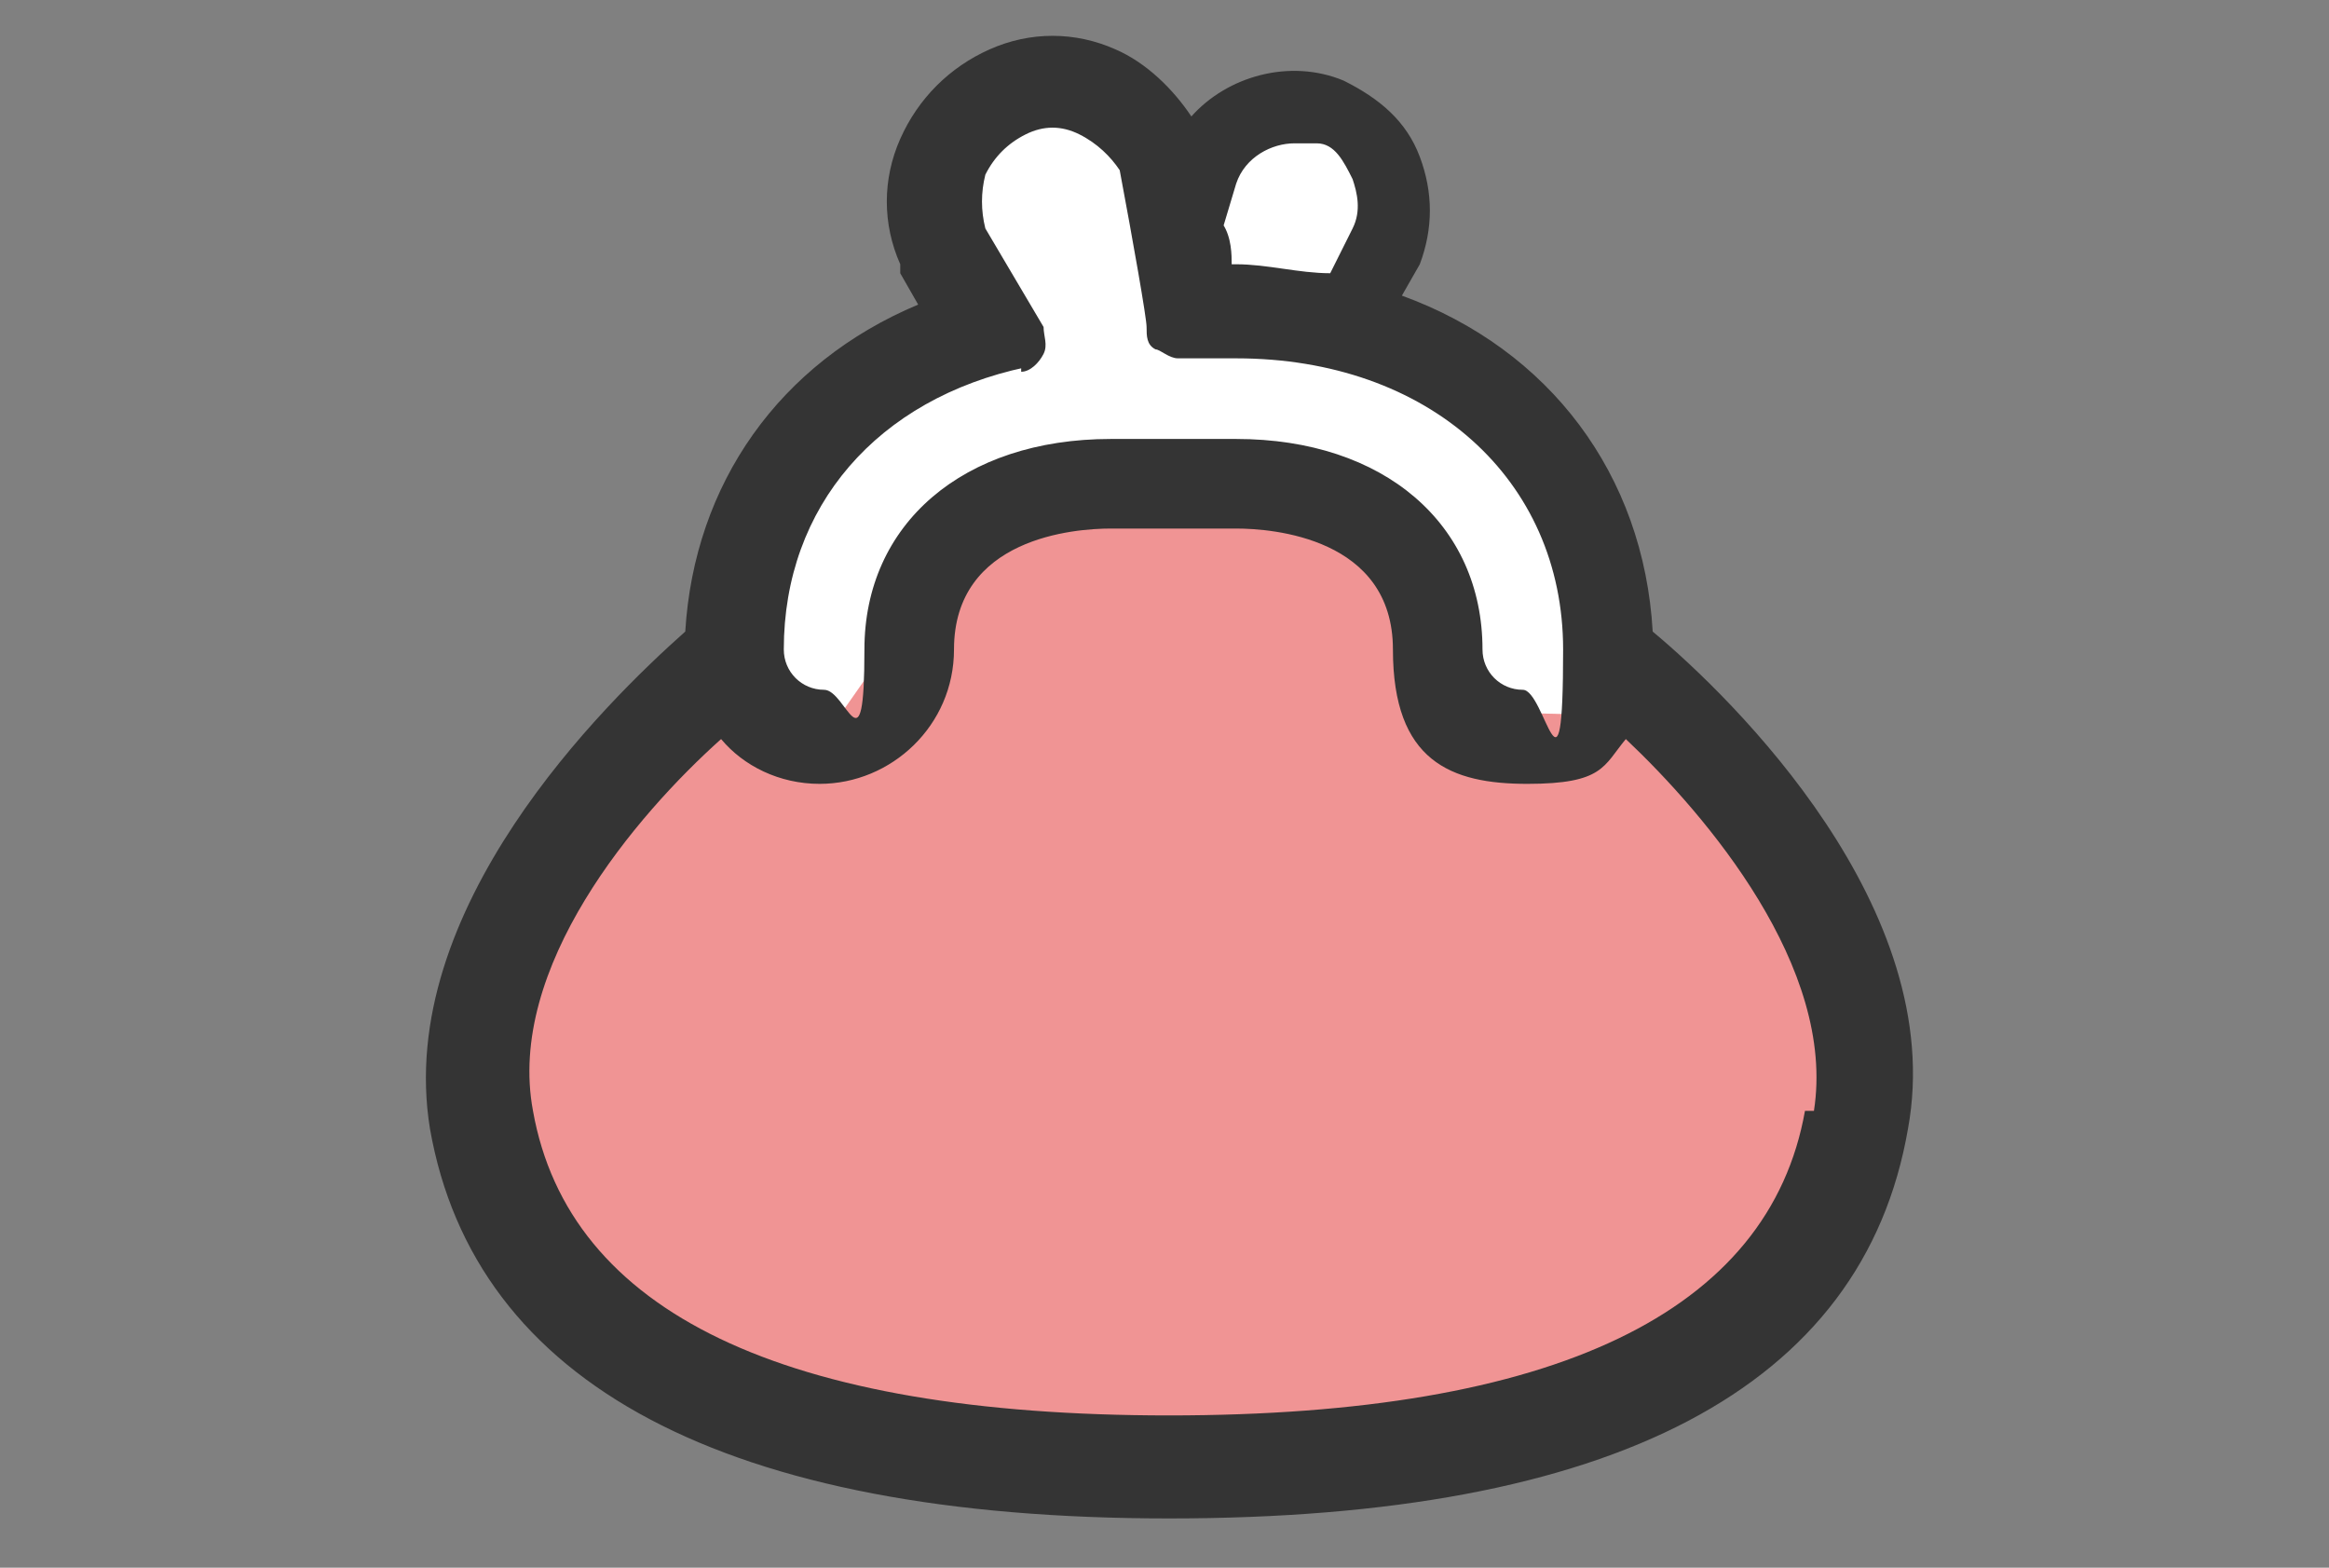
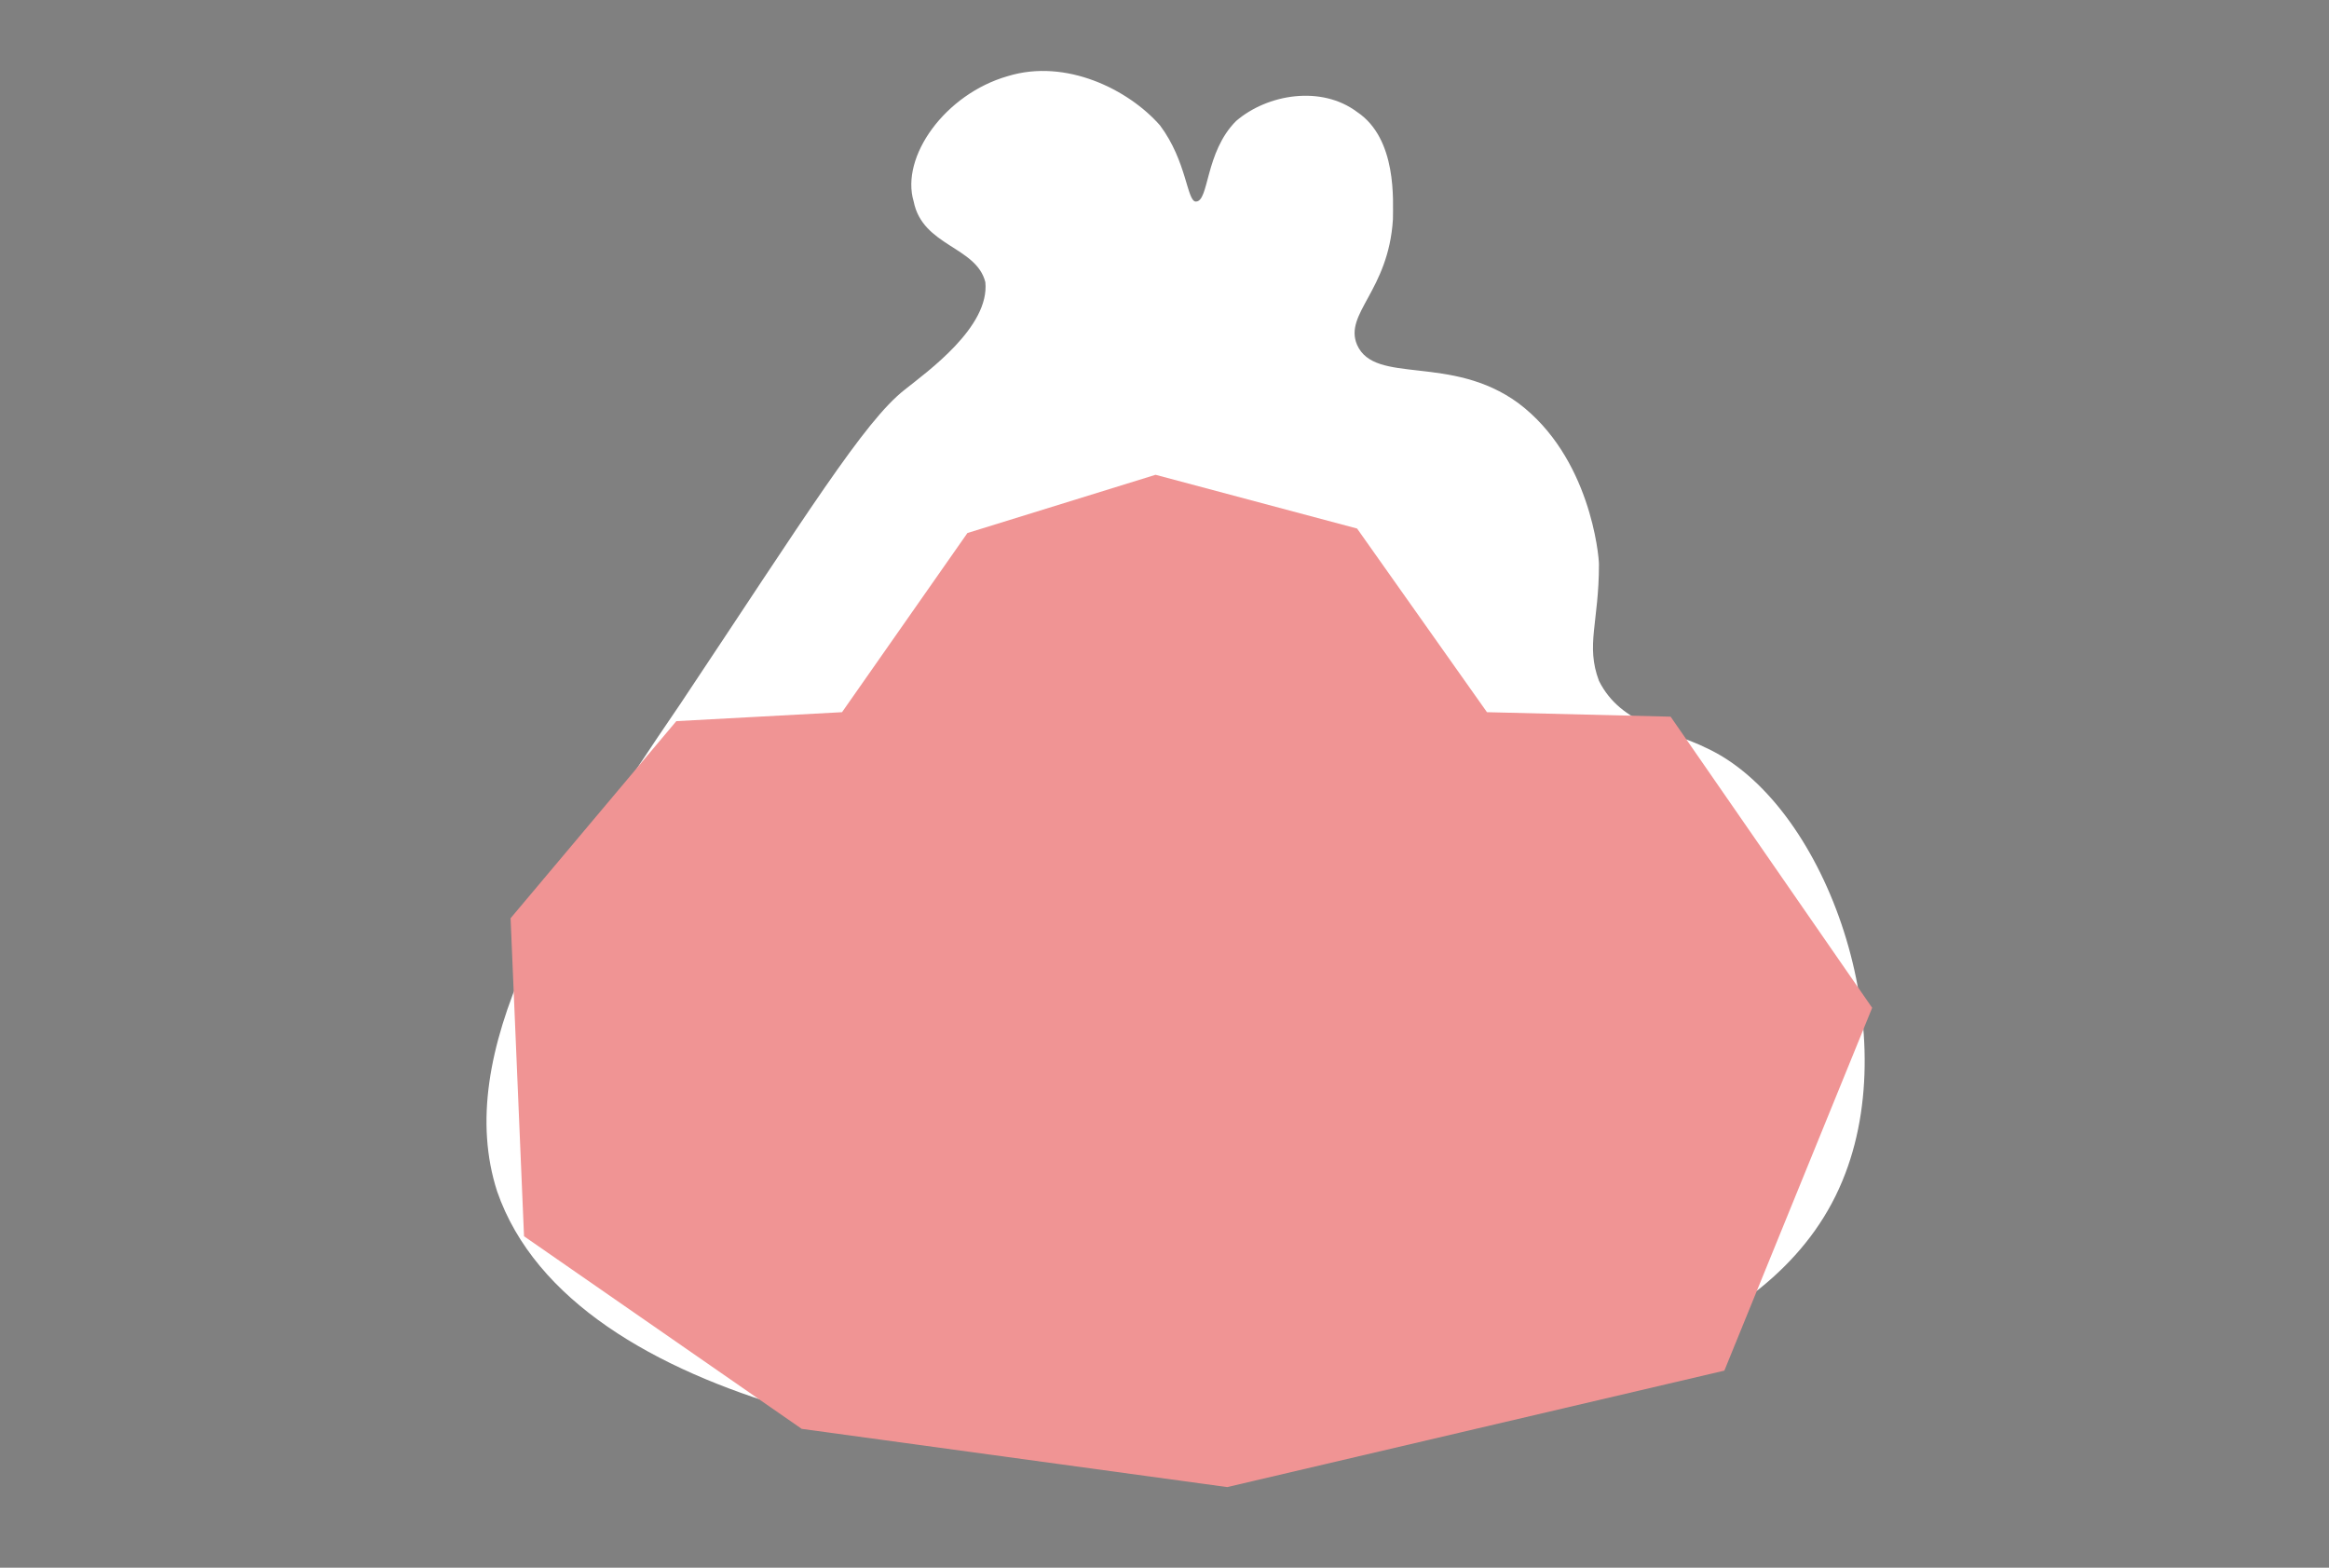
<svg xmlns="http://www.w3.org/2000/svg" id="_レイヤー_1" width="52" height="35" version="1.1" viewBox="0 0 52 35">
  <rect x="0" y="0" width="52" height="35" fill="#808080" stroke="none" />
  <defs>
    <style>
      .st0 {
        fill: #f09494;
      }

      .st1 {
        fill: #fff;
      }

      .st2 {
        fill: #343434;
      }
    </style>
  </defs>
  <path class="st1" d="M26.5,32.5c-4.7.2-13.7-1-15.4-5.9-1-3.1,1.3-6.8,4.1-10.9,2.8-4.2,4.1-6.3,5-7,.5-.4,1.9-1.4,1.8-2.4-.2-.8-1.4-.8-1.6-1.8-.3-1,.7-2.4,2.1-2.8,1.3-.4,2.7.3,3.4,1.1.6.8.6,1.7.8,1.7.3,0,.2-1.1.9-1.8.7-.6,1.9-.8,2.7-.2.9.6.8,2,.8,2.4-.1,1.6-1.1,2.1-.8,2.8.4.9,2.1.2,3.6,1.3,1.6,1.2,1.8,3.4,1.8,3.6,0,1.3-.3,1.8,0,2.6.5,1,1.6,1.1,2.4,1.5,2.6,1.2,4.4,6.1,3.1,9.5-1.4,3.7-6.2,4.8-10.5,5.8-.9.2-2.3.5-4.3.6h.1Z" />
  <polygon class="st0" points="15.1 16.1 18.8 15.9 21.6 11.9 25.8 10.6 30.3 11.8 33.2 15.9 37.3 16 41.8 22.5 38.5 30.6 27.4 33.2 17.9 31.9 11.7 27.6 11.4 20.5 15.1 16.1" />
-   <path class="st2" d="M36.9,14.1c-.2-3.5-2.3-6.3-5.6-7.5l.4-.7h0c.3-.8.3-1.6,0-2.4-.3-.8-.9-1.3-1.7-1.7-1.2-.5-2.6-.1-3.4.8-.4-.6-1-1.2-1.7-1.5-.9-.4-1.9-.4-2.8,0s-1.6,1.1-2,2-.4,1.9,0,2.8v.2l.4.7c-3.1,1.3-5,4-5.2,7.3-1.8,1.6-6.5,6.2-5.7,11.1,1,5.7,6.6,8.7,16.5,8.7s15.5-2.9,16.5-8.7c.9-4.9-3.9-9.6-5.7-11.1ZM22.8,8.3c.2,0,.4-.2.5-.4s0-.4,0-.6l-1.3-2.2c-.1-.4-.1-.8,0-1.2.2-.4.5-.7.9-.9.4-.2.8-.2,1.2,0,.4.2.7.5.9.8.3,1.6.6,3.3.6,3.5s0,.4.2.5c.1,0,.3.2.5.2h1.3c4.3,0,7.3,2.7,7.3,6.5s-.4.9-.9.9-.9-.4-.9-.9c0-2.8-2.2-4.7-5.5-4.7h-2.8c-3.3,0-5.5,1.9-5.5,4.7s-.4.9-.9.9-.9-.4-.9-.9c0-3.2,2.1-5.6,5.4-6.3h-.1ZM27.3,5.1l.3-1c.2-.6.8-.9,1.3-.9s.4,0,.5,0c.4,0,.6.4.8.8.1.3.2.7,0,1.1l-.5,1c-.7,0-1.4-.2-2.1-.2h-.1c0-.2,0-.6-.2-.9ZM40.3,24.8c-.8,4.5-5.6,6.8-14.2,6.8s-13.4-2.3-14.2-6.8c-.6-3.2,2.3-6.6,4.2-8.3.5.6,1.3,1,2.2,1,1.6,0,3-1.3,3-3,0-2.5,2.7-2.7,3.5-2.7h2.8c.8,0,3.5.2,3.5,2.7s1.3,3,3,3,1.7-.4,2.2-1c1.8,1.7,4.7,5.1,4.2,8.3h-.2Z" />
</svg>